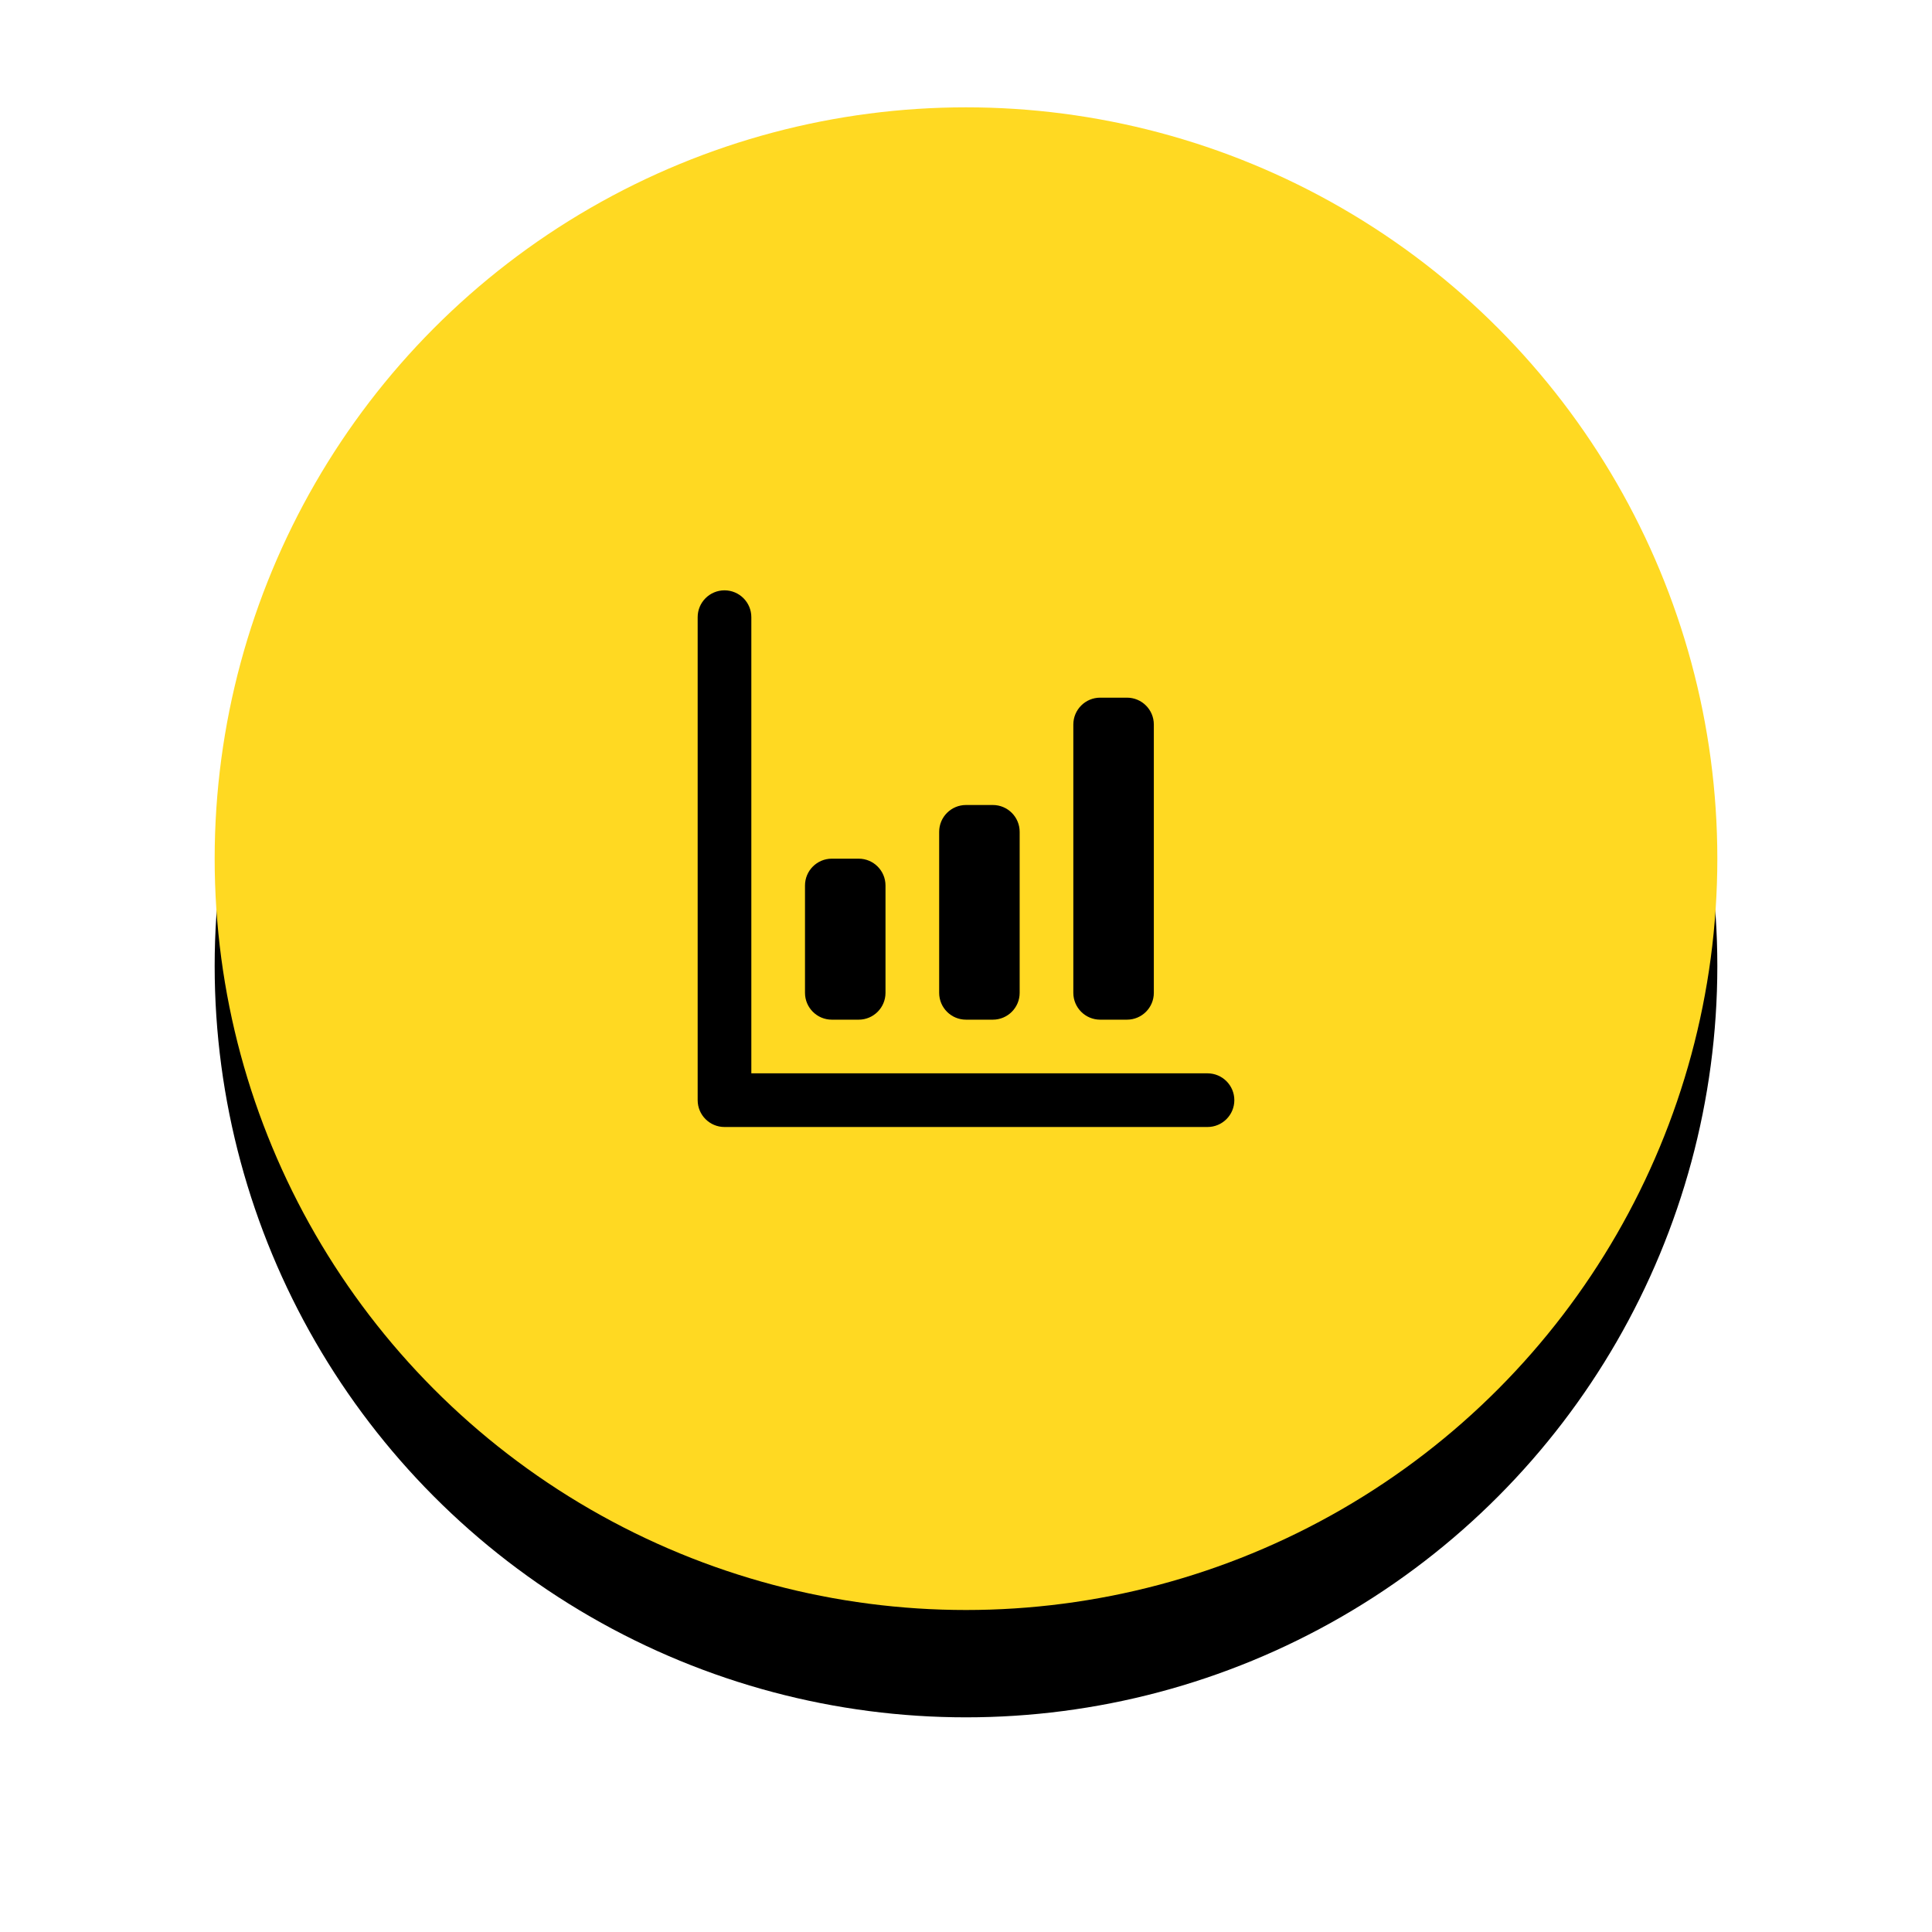
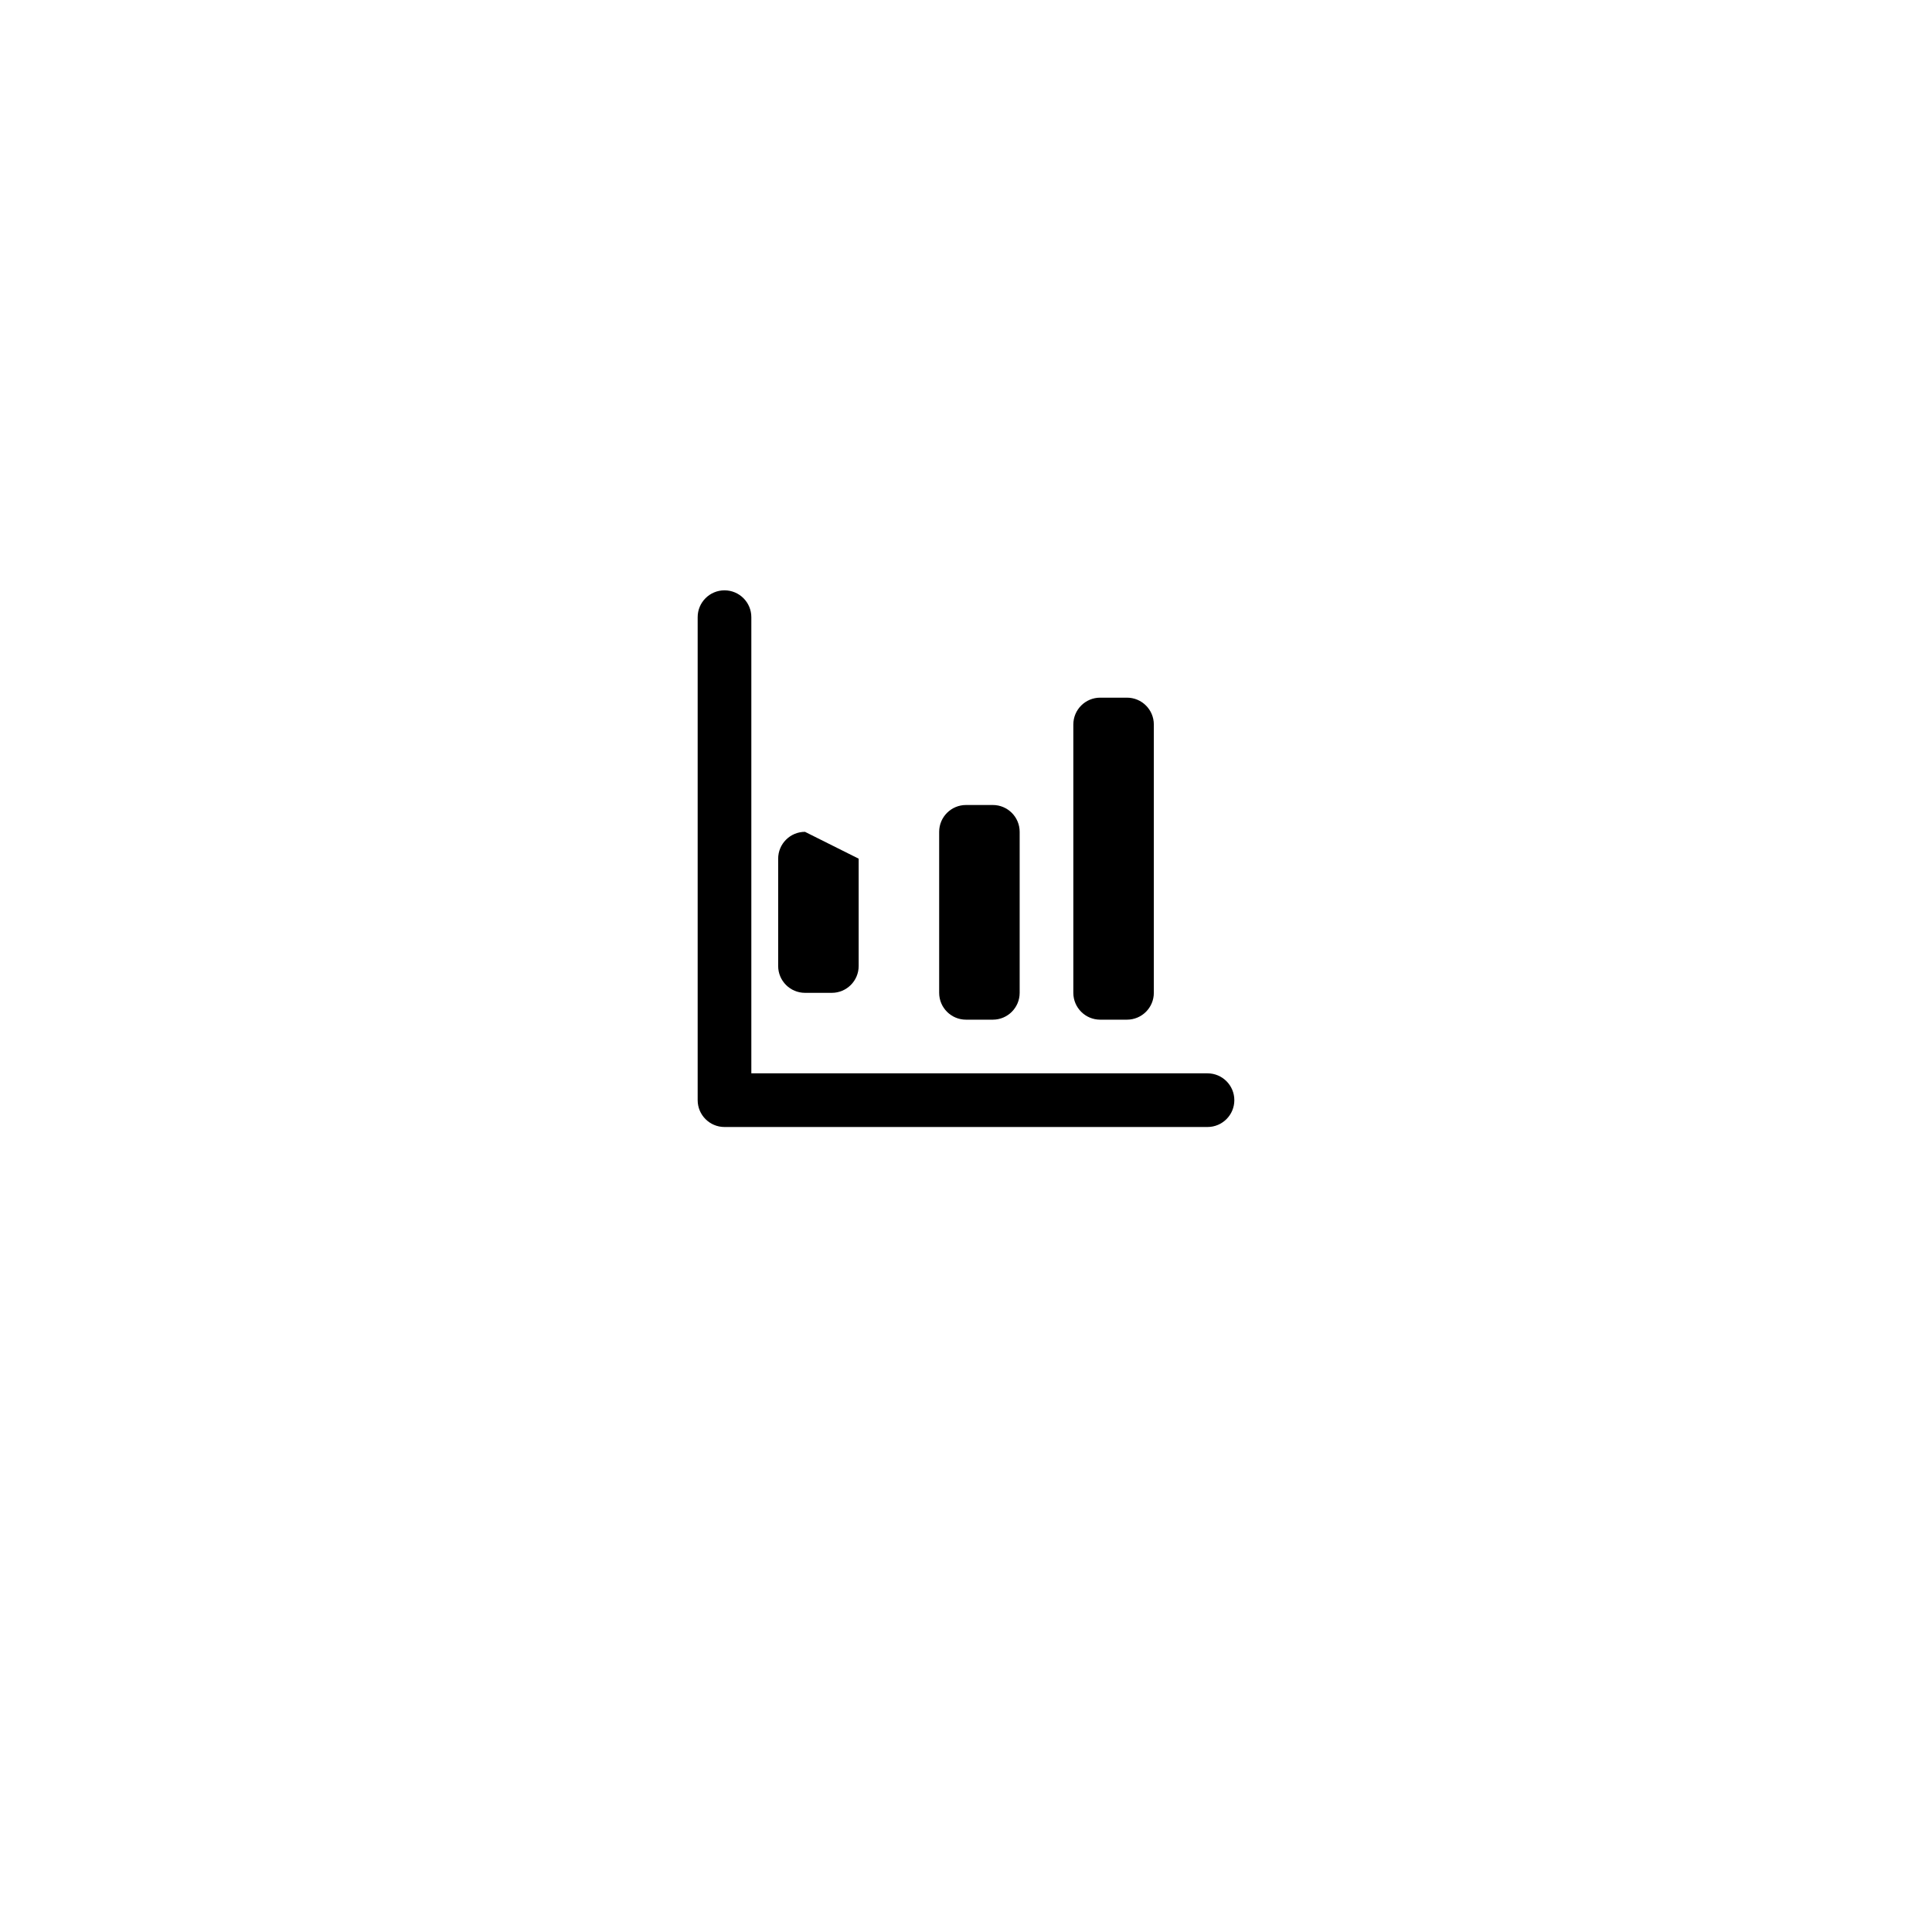
<svg xmlns="http://www.w3.org/2000/svg" xmlns:xlink="http://www.w3.org/1999/xlink" height="72" viewBox="0 0 72 72" width="72">
  <defs>
    <filter id="a" height="150%" width="150%" x="-25%" y="-17.9%">
      <feOffset dy="4" in="SourceAlpha" result="shadowOffsetOuter1" />
      <feGaussianBlur in="shadowOffsetOuter1" result="shadowBlurOuter1" stdDeviation="4" />
      <feColorMatrix in="shadowBlurOuter1" values="0 0 0 0 0 0 0 0 0 0 0 0 0 0 0 0 0 0 0.12 0" />
    </filter>
-     <circle id="b" cx="28" cy="28" r="28" />
  </defs>
  <g fill="none" fill-rule="evenodd">
    <g transform="translate(8 4)">
      <use fill="#000" filter="url(#a)" xlink:href="#b" />
      <use fill="#ffd922" xlink:href="#b" />
    </g>
-     <path d="m3 2c.552 0 1 .448 1 1v17h17c.552 0 1 .448 1 1s-.448 1-1 1h-18c-.552 0-1-.448-1-1v-18c0-.552.448-1 1-1zm5 10c.552 0 1 .448 1 1v4c0 .552-.448 1-1 1h-1c-.552 0-1-.448-1-1v-4c0-.552.448-1 1-1zm5-2c.552 0 1 .448 1 1v6c0 .552-.448 1-1 1h-1c-.552 0-1-.448-1-1v-6c0-.552.448-1 1-1zm5-4c.552 0 1 .448 1 1v10c0 .552-.448 1-1 1h-1c-.552 0-1-.448-1-1v-10c0-.552.448-1 1-1z" fill="#000" transform="translate(24 20)" />
+     <path d="m3 2c.552 0 1 .448 1 1v17h17c.552 0 1 .448 1 1s-.448 1-1 1h-18c-.552 0-1-.448-1-1v-18c0-.552.448-1 1-1zm5 10v4c0 .552-.448 1-1 1h-1c-.552 0-1-.448-1-1v-4c0-.552.448-1 1-1zm5-2c.552 0 1 .448 1 1v6c0 .552-.448 1-1 1h-1c-.552 0-1-.448-1-1v-6c0-.552.448-1 1-1zm5-4c.552 0 1 .448 1 1v10c0 .552-.448 1-1 1h-1c-.552 0-1-.448-1-1v-10c0-.552.448-1 1-1z" fill="#000" transform="translate(24 20)" />
  </g>
</svg>